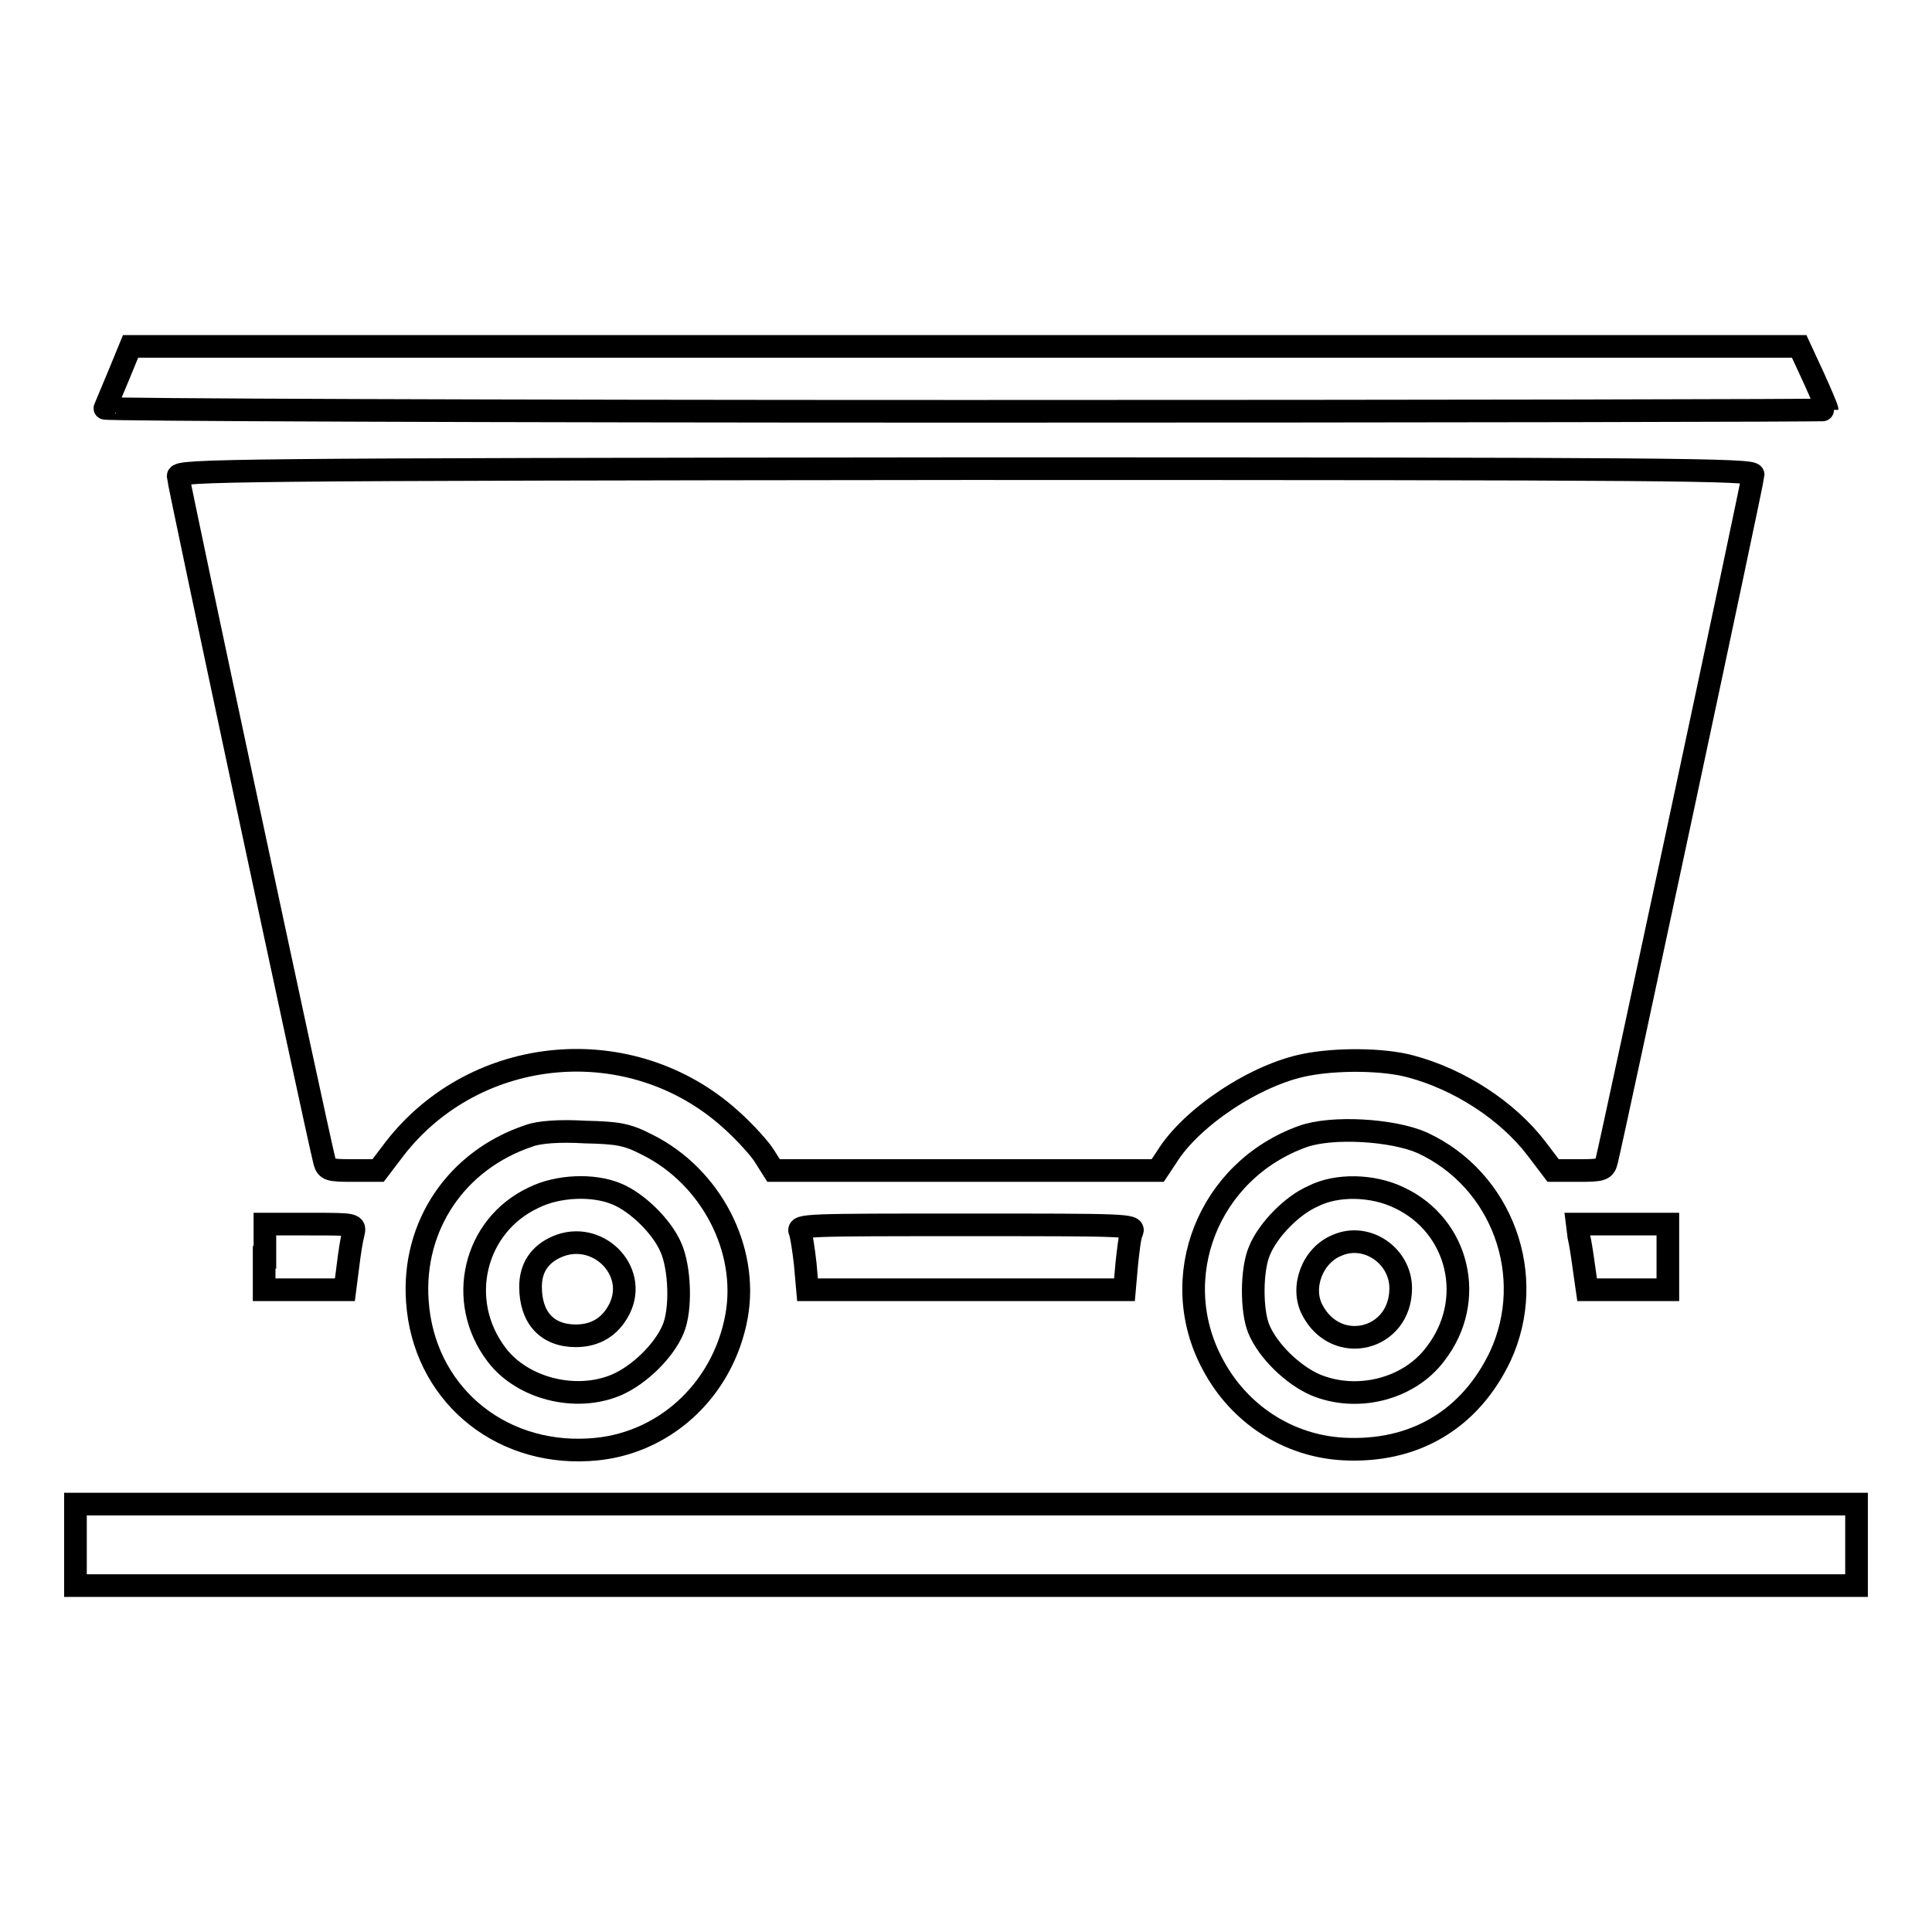
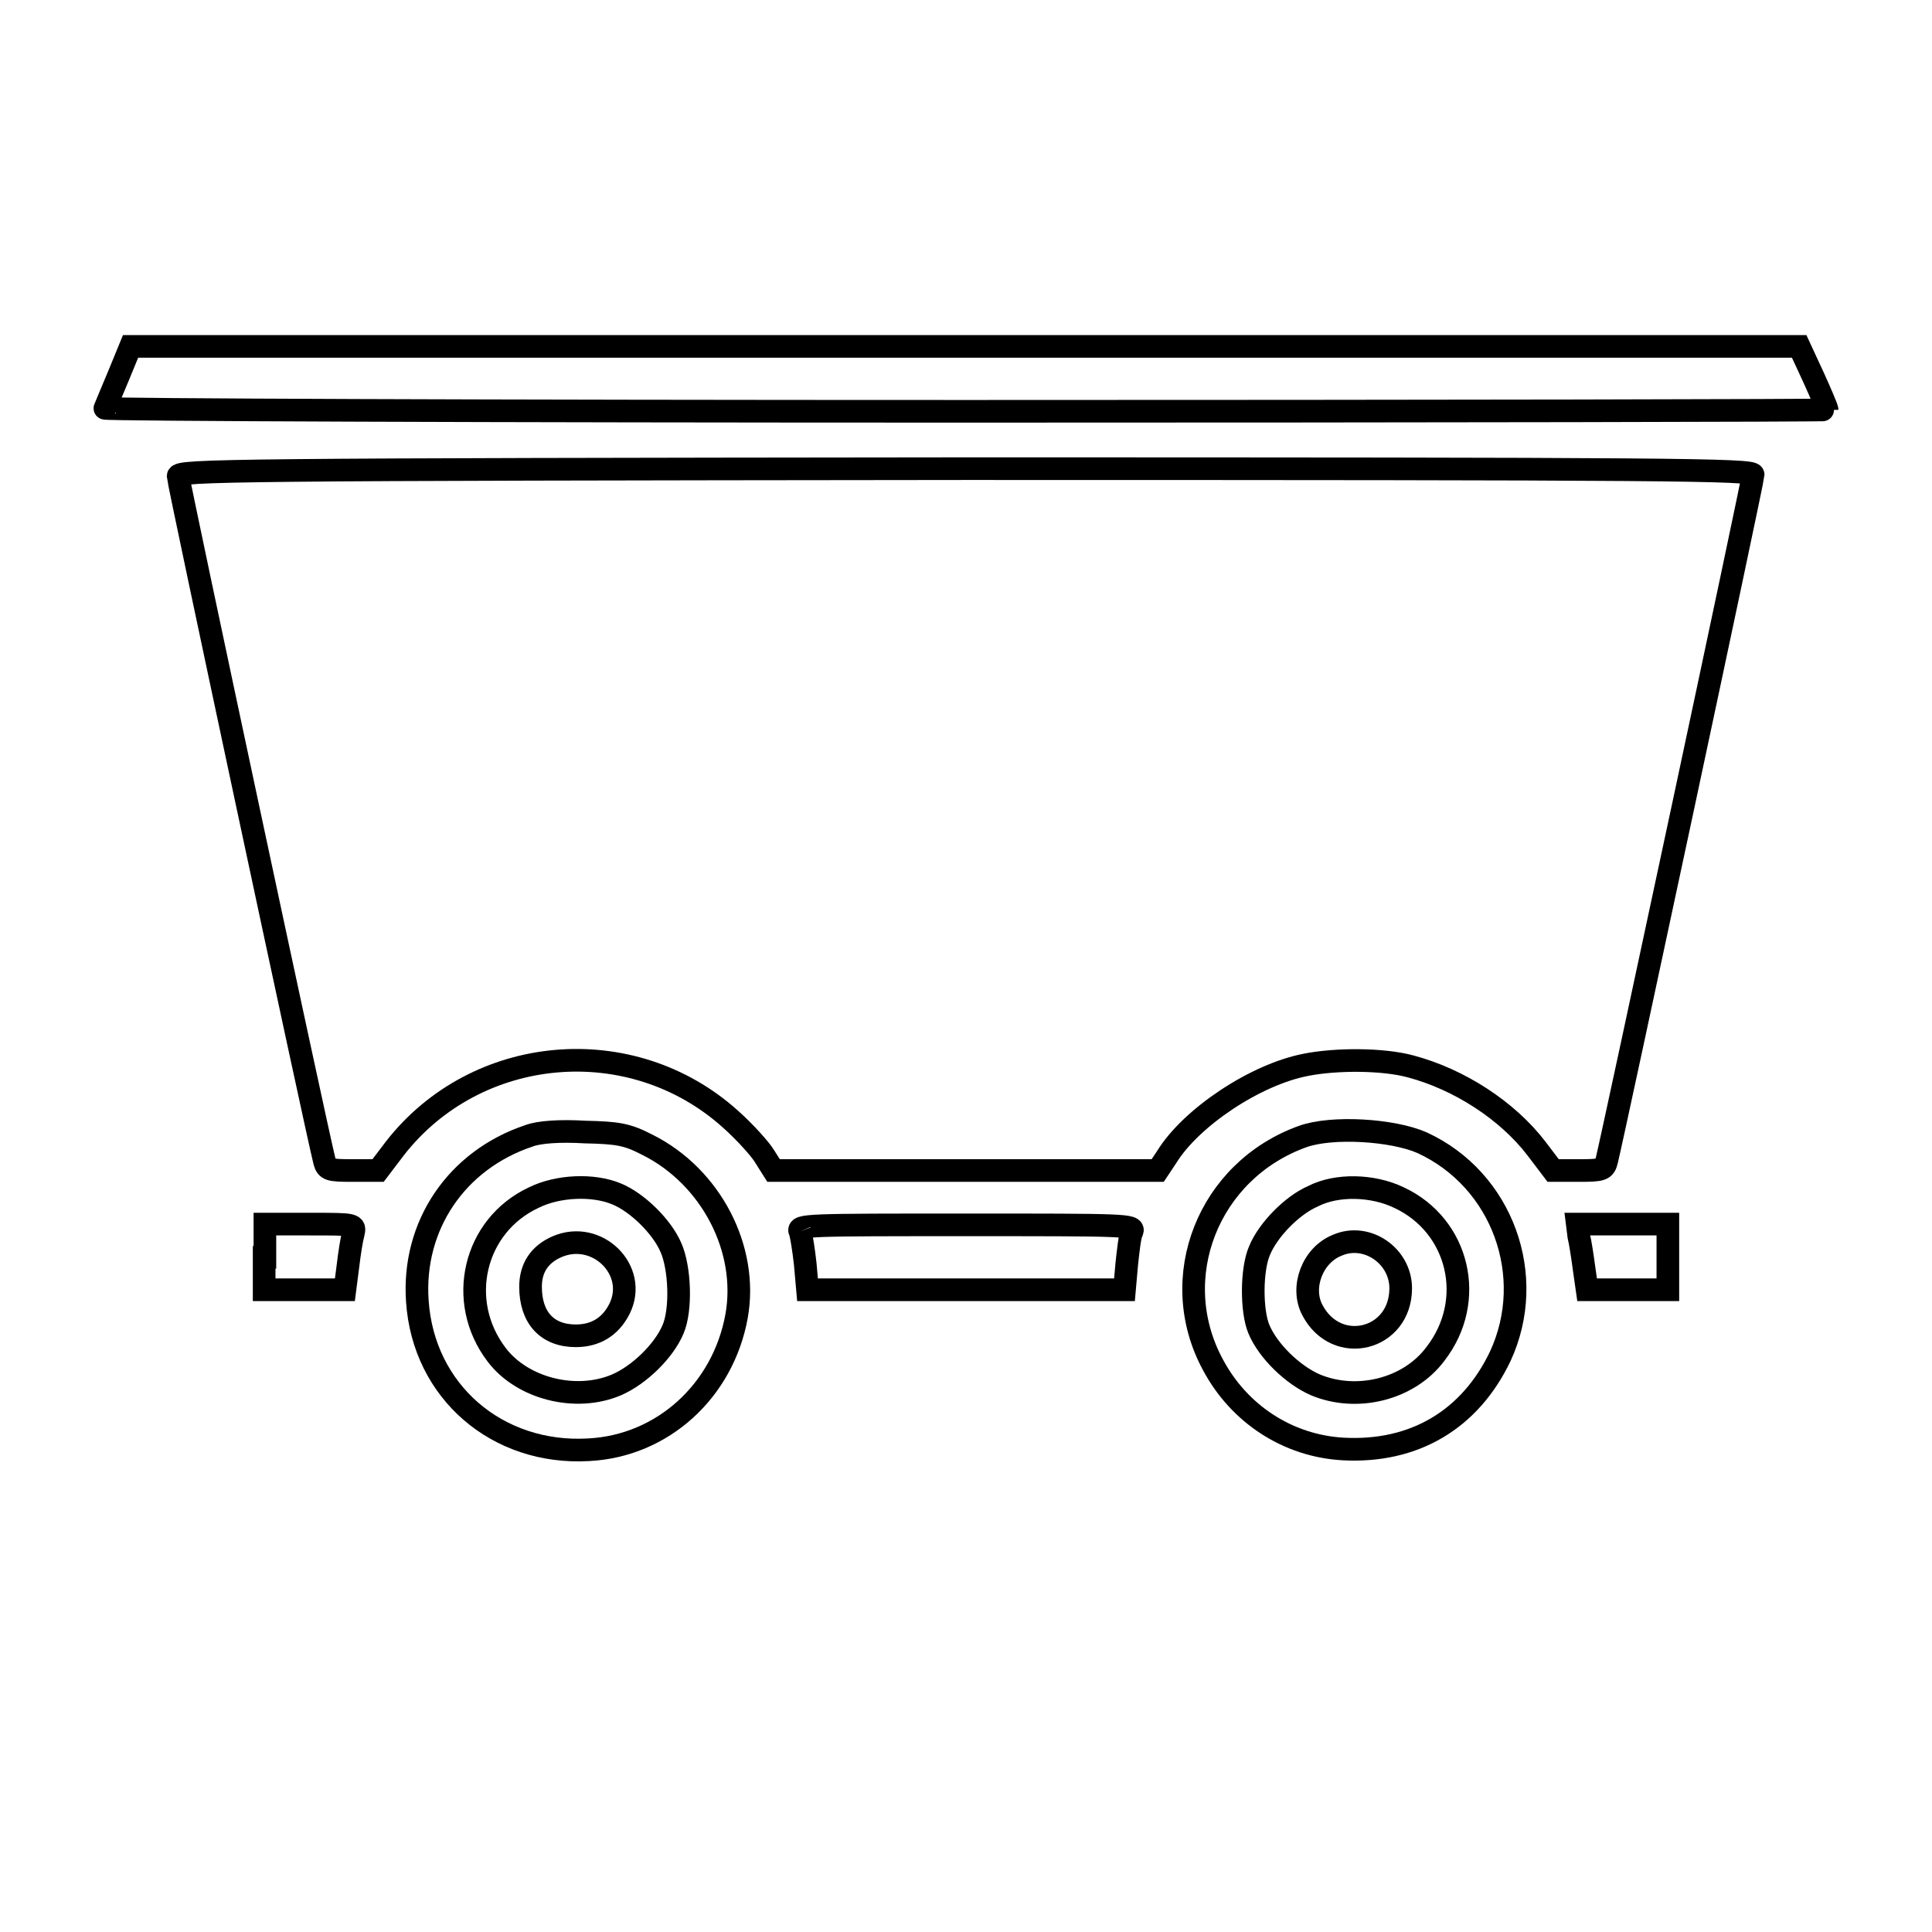
<svg xmlns="http://www.w3.org/2000/svg" version="1.1" x="0px" y="0px" viewBox="0 0 256 256" enable-background="new 0 0 256 256" xml:space="preserve">
  <g>
    <g>
      <g>
        <path stroke-width="3" fill-opacity="0" stroke="#000000" d="M15.7,49.8c-0.9,2.1-1.7,4.1-1.8,4.3c-0.1,0.2,51.2,0.4,114,0.4c62.9,0,114.2-0.1,114.2-0.2c0-0.2-0.8-2.1-1.8-4.3l-1.9-4.1H127.9H17.3L15.7,49.8z" />
        <path stroke-width="3" fill-opacity="0" stroke="#000000" d="M23.6,63.1c0,0.7,18.2,86,19.4,90.8c0.3,1.1,0.6,1.2,3.7,1.2h3.4l2.2-2.9c10.8-13.9,31.4-15.7,44.5-3.9c1.8,1.6,3.9,3.9,4.5,4.9l1.2,1.9H128h25.4l1.2-1.8c3.2-5.2,11.7-10.9,18.4-12.2c4-0.8,10.2-0.8,13.9,0.2c6.4,1.7,12.8,5.8,16.7,10.9l2.2,2.9h3.4c3.1,0,3.4-0.1,3.7-1.3c1-4.1,19.4-90.2,19.4-90.9s-10.6-0.8-104.4-0.8C30.3,62.2,23.6,62.3,23.6,63.1z" />
        <path stroke-width="3" fill-opacity="0" stroke="#000000" d="M70.1,150.5c-9.6,3.2-15.5,11.9-14.8,21.9c0.8,12,10.6,20.4,22.7,19.7c9.8-0.5,17.8-7.8,19.6-17.7c1.6-8.9-3.4-18.5-11.8-22.7c-2.7-1.4-3.9-1.6-8.3-1.7C74.2,149.8,71.4,150,70.1,150.5z M81.7,158.2c2.7,1.1,6,4.3,7.2,7.1c1.2,2.7,1.4,8.2,0.3,10.8c-1.2,2.9-4.5,6.1-7.5,7.4c-5.4,2.3-12.5,0.5-15.9-4c-5.4-7.1-3-17.1,4.9-20.8C73.9,157.1,78.6,156.9,81.7,158.2z" />
        <path stroke-width="3" fill-opacity="0" stroke="#000000" d="M73.8,165.2c-2.3,1-3.5,2.8-3.5,5.3c0,4.1,2.2,6.5,6,6.5c2.6,0,4.6-1.2,5.8-3.6C84.6,168.3,79.1,162.9,73.8,165.2z" />
        <path stroke-width="3" fill-opacity="0" stroke="#000000" d="M172.6,150.6c-12.5,4.5-18.1,18.7-11.9,30.2c3.5,6.6,10,10.8,17.3,11.2c9.4,0.5,16.8-3.9,20.8-12.3c4.9-10.6,0.3-23.4-10.4-28.3C184.5,149.7,176.5,149.2,172.6,150.6z M185.4,158.7c7.9,3.7,10.3,13.6,4.8,20.7c-3.5,4.7-10.4,6.4-15.9,4.1c-3-1.3-6.3-4.5-7.5-7.4c-1-2.4-1-7.9,0.1-10.4c1.1-2.7,4.3-6,7.1-7.2C177.1,156.9,181.9,157,185.4,158.7z" />
        <path stroke-width="3" fill-opacity="0" stroke="#000000" d="M177.2,165c-3.3,1.3-4.9,5.6-3.3,8.6c3.2,6.1,11.7,4,11.7-2.9C185.6,166.4,181.1,163.3,177.2,165z" />
        <path stroke-width="3" fill-opacity="0" stroke="#000000" d="M35,166.6v4.3h5.4h5.3l0.4-3.1c0.2-1.7,0.5-3.6,0.7-4.3c0.3-1.3,0.3-1.3-5.7-1.3h-6V166.6L35,166.6z" />
-         <path stroke-width="3" fill-opacity="0" stroke="#000000" d="M106,163.2c0.2,0.5,0.5,2.5,0.7,4.3l0.3,3.4h21h21l0.3-3.4c0.2-1.8,0.4-3.8,0.7-4.3c0.4-0.9-0.9-0.9-22-0.9S105.6,162.3,106,163.2z" />
+         <path stroke-width="3" fill-opacity="0" stroke="#000000" d="M106,163.2c0.2,0.5,0.5,2.5,0.7,4.3l0.3,3.4h21h21l0.3-3.4c0.2-1.8,0.4-3.8,0.7-4.3c0.4-0.9-0.9-0.9-22-0.9S105.6,162.3,106,163.2" />
        <path stroke-width="3" fill-opacity="0" stroke="#000000" d="M209.2,163.8c0.2,0.8,0.5,2.8,0.7,4.3l0.4,2.8h5.3h5.4v-4.3v-4.4h-6h-6L209.2,163.8z" />
-         <path stroke-width="3" fill-opacity="0" stroke="#000000" d="M10,204.7v5.4h118h118v-5.4v-5.4H128H10V204.7z" />
      </g>
    </g>
  </g>
</svg>